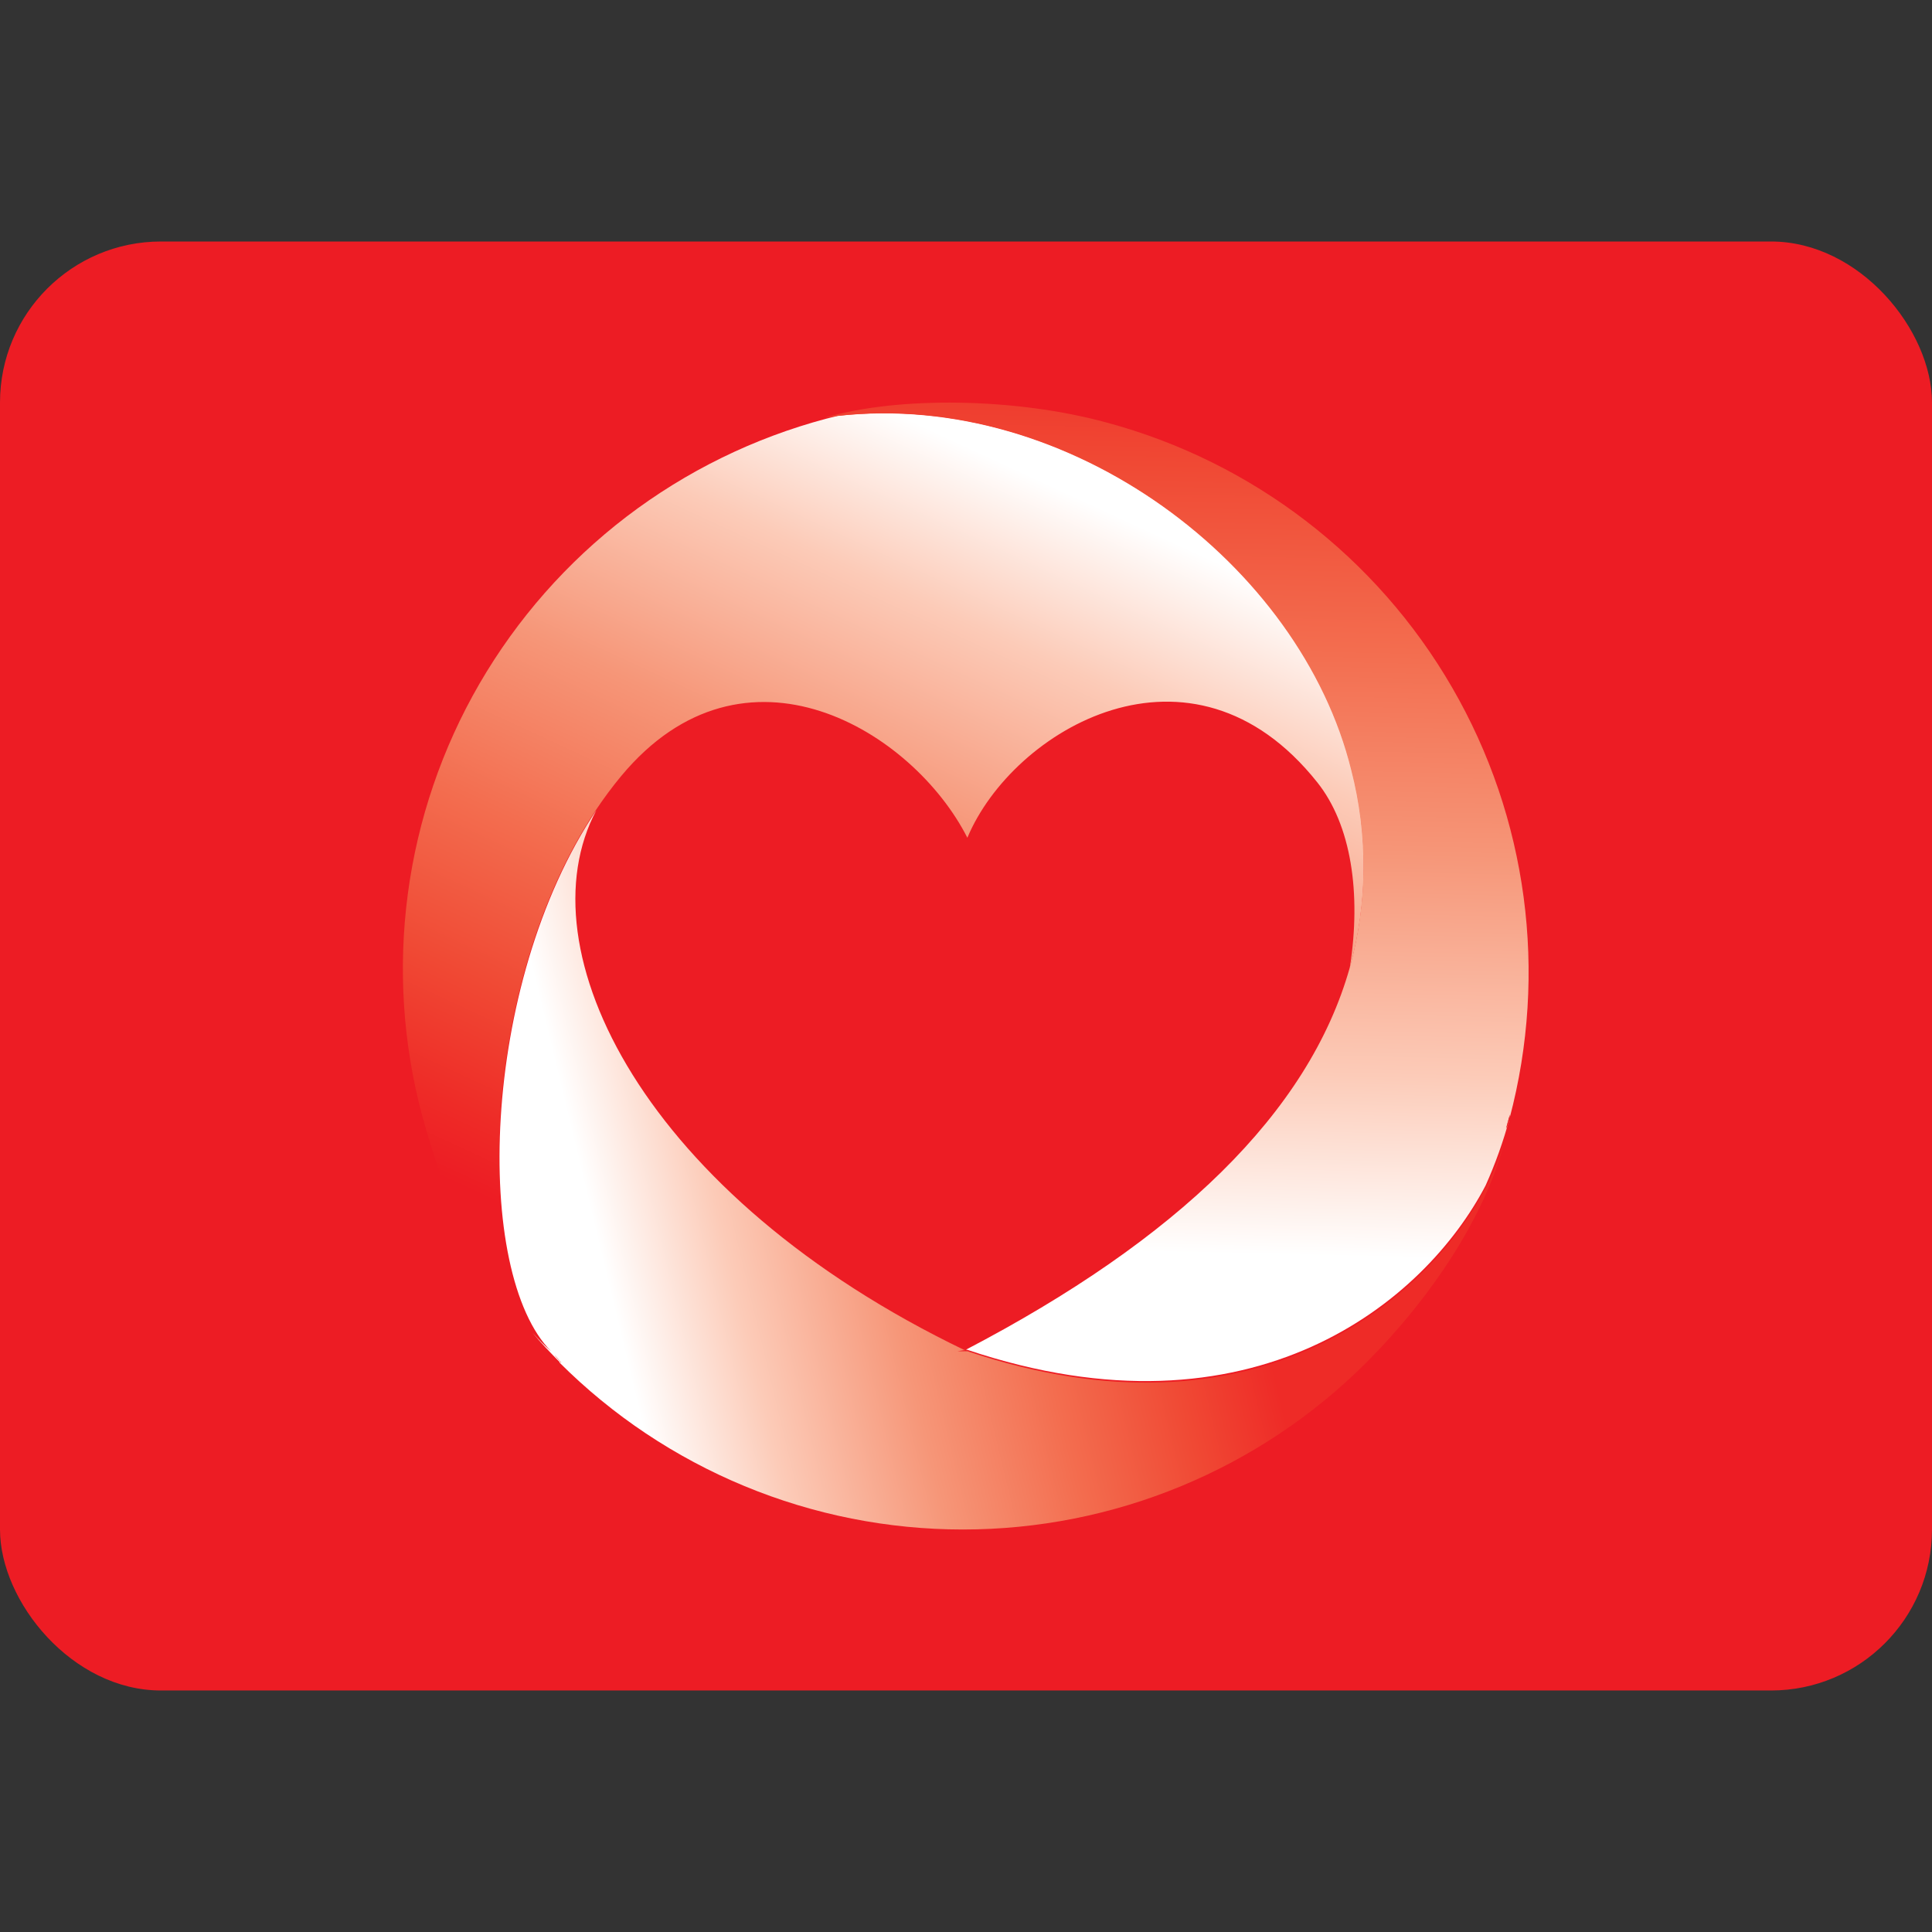
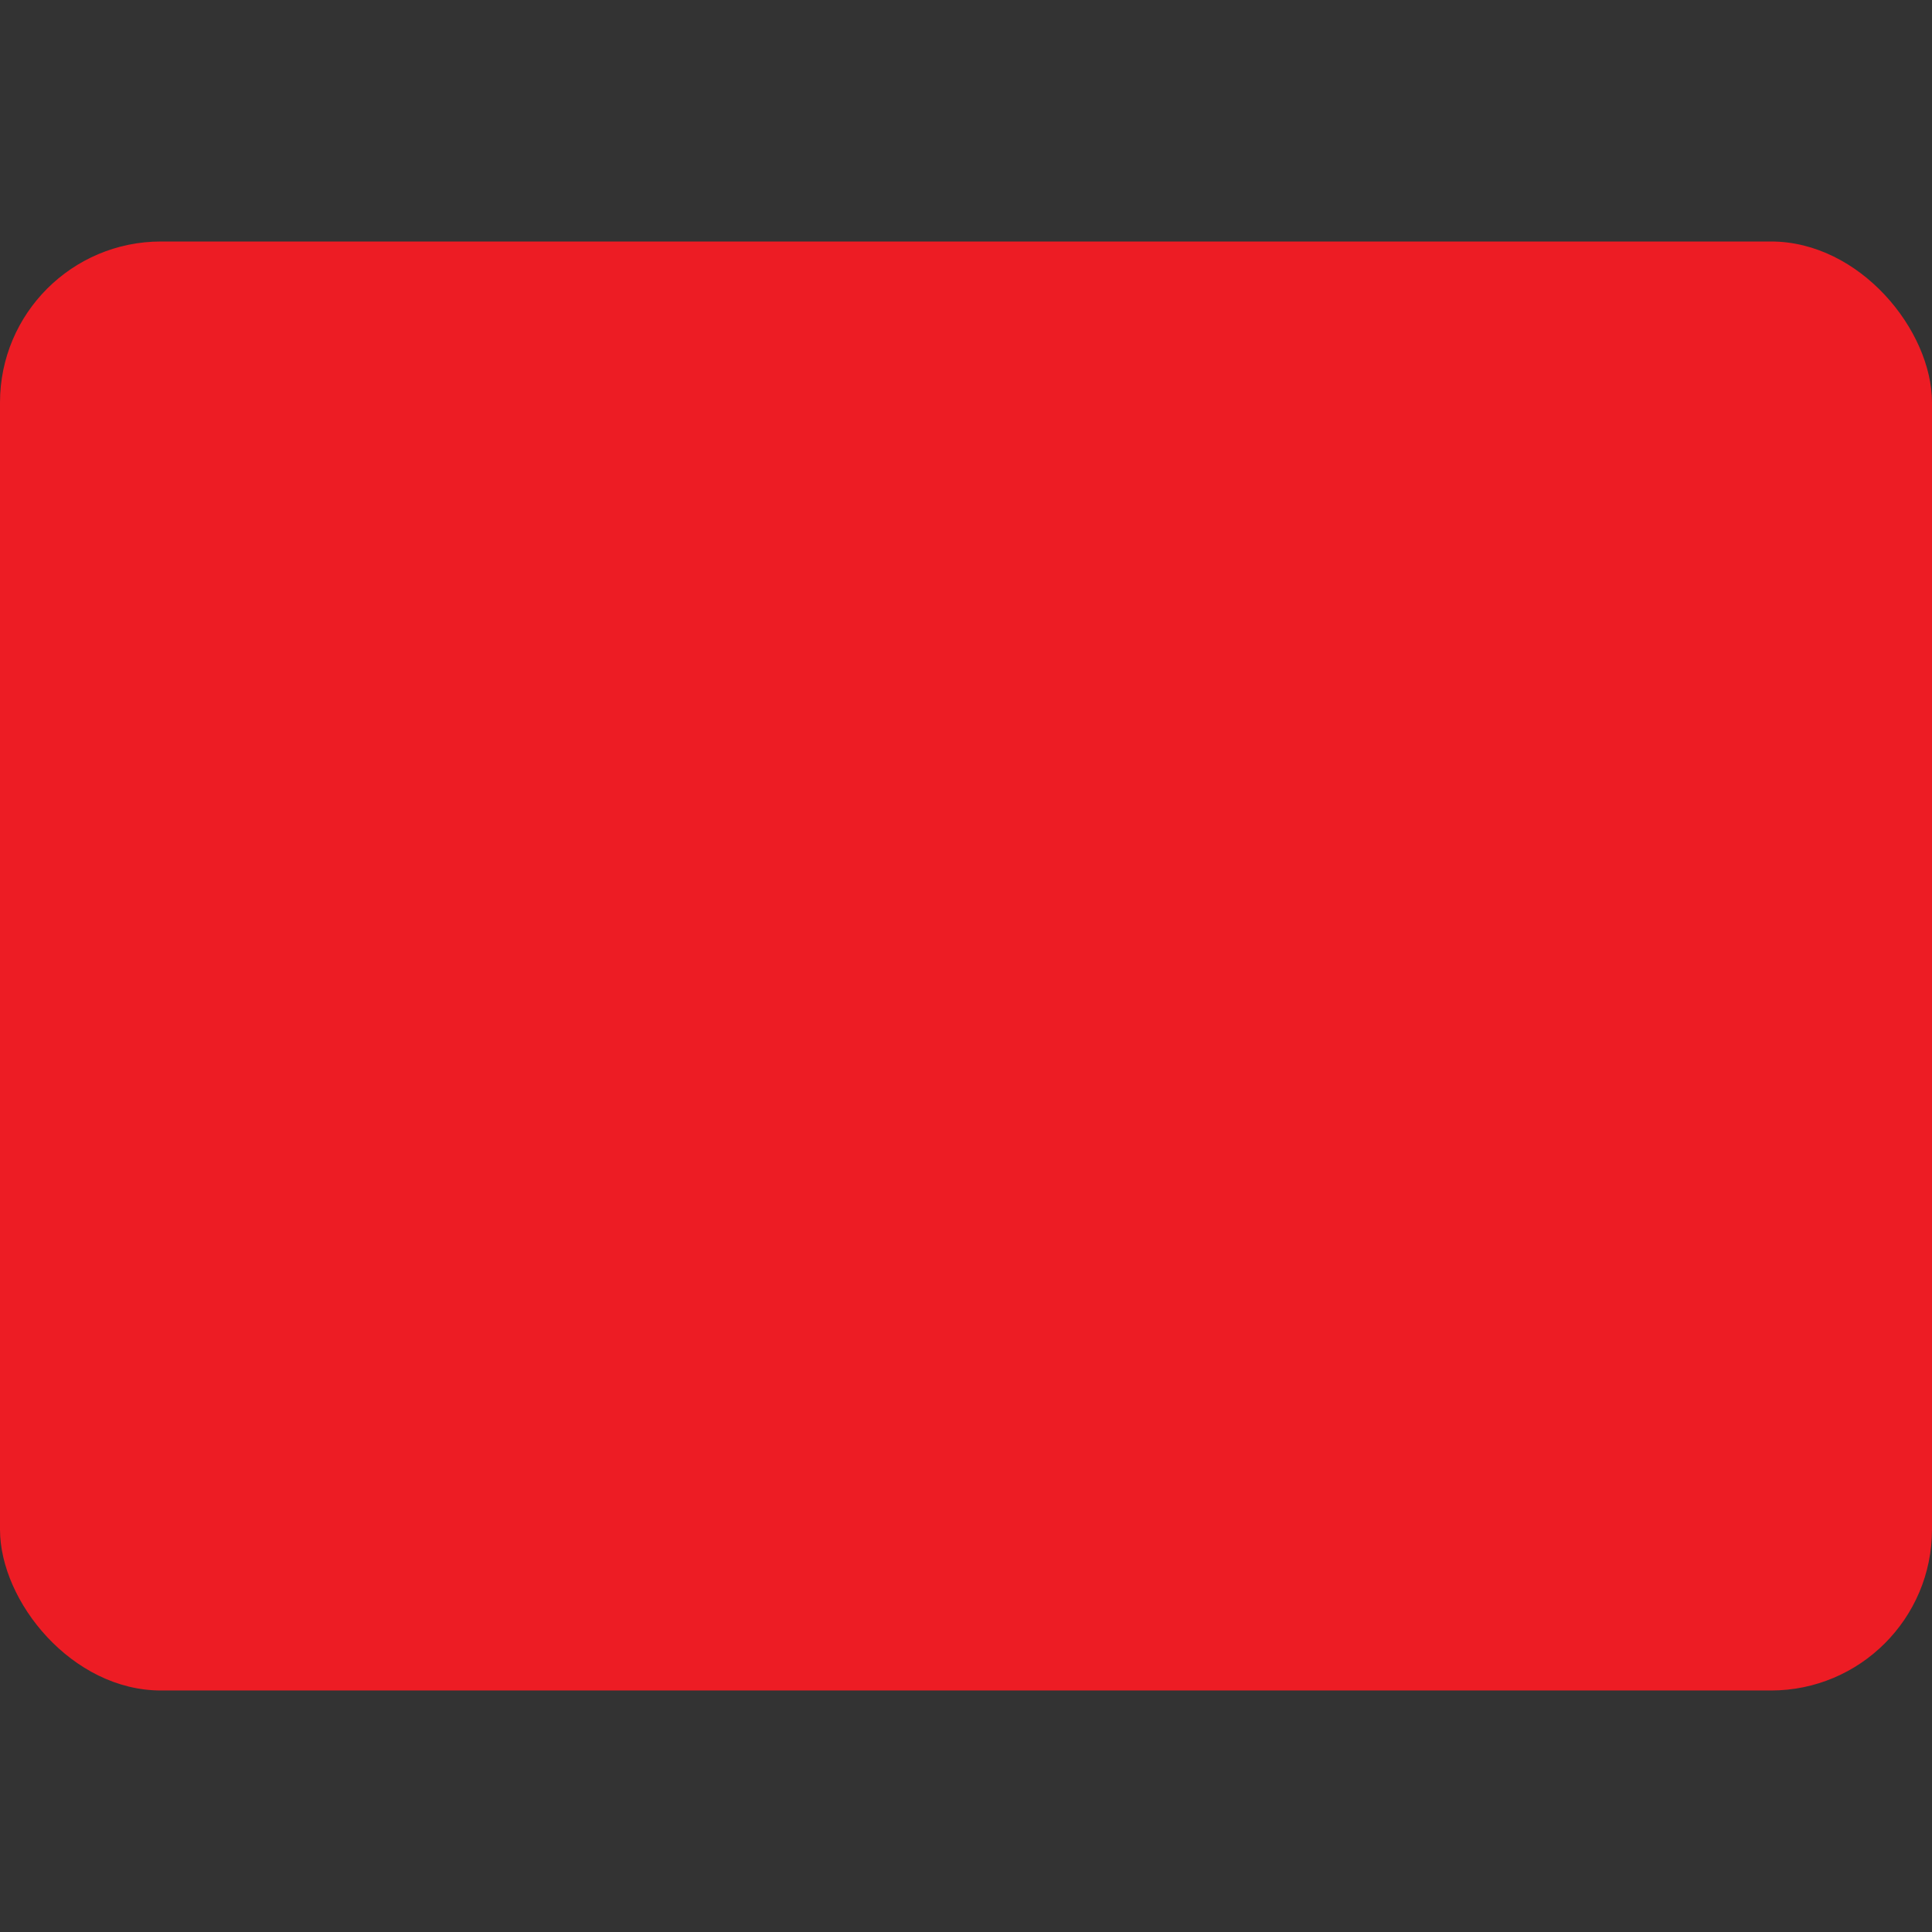
<svg xmlns="http://www.w3.org/2000/svg" width="24" height="24" viewBox="0 0 24 24" fill="none">
  <rect x="0" y="0" width="24" height="24" fill="#333333" stroke="none" />
  <rect y="3" width="24" height="18" rx="2" fill="#ED1C24" />
  <g clip-path="url(#clip0_381_4806)">
-     <path d="M18.756 13.847C18.755 13.907 18.739 13.966 18.709 14.019C18.724 13.957 18.74 13.909 18.756 13.847Z" fill="url(#paint0_linear_381_4806)" />
    <path d="M6.959 16.911L6.973 16.926H6.95V16.914C6.924 16.89 6.9 16.863 6.879 16.833C6.911 16.859 6.937 16.887 6.959 16.911Z" fill="url(#paint1_linear_381_4806)" />
    <path d="M12.001 16.783H11.891H11.97H11.98C11.984 16.784 11.988 16.784 11.992 16.783H12.001Z" fill="url(#paint2_linear_381_4806)" />
    <path d="M6.979 16.927C6.976 16.928 6.974 16.928 6.972 16.927L6.957 16.916C6.93 16.892 6.907 16.864 6.886 16.835C6.914 16.862 6.937 16.89 6.959 16.914L6.973 16.929C6.975 16.928 6.977 16.927 6.979 16.927Z" fill="url(#paint3_linear_381_4806)" />
-     <path d="M16.768 12.02C16.913 11.091 16.784 10.246 16.364 9.719C14.8 7.75 12.579 9.062 12.017 10.407C11.343 9.078 9.249 7.796 7.716 9.641C7.604 9.776 7.499 9.918 7.401 10.065C5.944 12.249 5.878 15.825 6.84 16.787C6.759 16.714 6.683 16.643 6.609 16.558C5.922 15.822 5.522 14.872 5.245 13.861C5.004 12.963 4.944 12.027 5.066 11.106C5.188 10.185 5.491 9.296 5.957 8.492C6.424 7.688 7.044 6.983 7.783 6.418C8.522 5.854 9.366 5.44 10.265 5.201L10.409 5.165C13.3 4.84 16.161 7.012 16.791 9.561C16.999 10.369 16.991 11.216 16.768 12.02Z" fill="url(#paint4_linear_381_4806)" />
    <path d="M13.751 5.25C12.611 4.938 11.156 4.922 10.248 5.188L10.403 5.167C13.294 4.843 16.155 7.015 16.785 9.564C16.994 10.37 16.988 11.216 16.768 12.018C16.259 13.825 14.616 15.4 11.998 16.767H11.975C11.978 16.768 11.982 16.768 11.986 16.767H12.014C15.571 17.961 17.709 16.158 18.455 14.726C18.576 14.456 18.676 14.176 18.753 13.89C19.232 12.082 18.976 10.158 18.038 8.539C17.101 6.92 15.559 5.737 13.751 5.25ZM18.709 14.019C18.724 13.957 18.74 13.909 18.756 13.847C18.755 13.907 18.739 13.966 18.709 14.019Z" fill="url(#paint5_linear_381_4806)" />
-     <path d="M12.001 16.783H11.891H11.97H11.98C11.984 16.784 11.988 16.784 11.992 16.783H12.001Z" fill="url(#paint6_linear_381_4806)" />
    <path d="M18.756 13.847C18.755 13.907 18.739 13.966 18.709 14.019C18.724 13.957 18.74 13.909 18.756 13.847Z" fill="url(#paint7_linear_381_4806)" />
    <path d="M18.691 14.17C18.456 15.103 17.779 16.12 16.973 16.926C16.316 17.584 15.534 18.105 14.674 18.461C13.814 18.817 12.893 19 11.962 19C11.031 19 10.109 18.817 9.249 18.461C8.389 18.105 7.608 17.584 6.95 16.926H6.972L6.959 16.911C6.937 16.887 6.914 16.859 6.886 16.832C6.907 16.862 6.931 16.889 6.957 16.913V16.924C6.837 16.805 6.723 16.683 6.616 16.558C6.69 16.637 6.761 16.714 6.847 16.787C5.885 15.824 5.951 12.249 7.408 10.065C6.487 11.797 8.005 14.86 11.985 16.773H11.97L11.894 16.786H12.004H11.992H12.02C15.577 17.98 17.715 16.177 18.461 14.745C18.557 14.561 18.634 14.369 18.691 14.17Z" fill="url(#paint8_linear_381_4806)" />
  </g>
  <defs>
    <linearGradient id="paint0_linear_381_4806" x1="18.754" y1="14.01" x2="18.712" y2="13.858" gradientUnits="userSpaceOnUse">
      <stop offset="0.21" stop-color="#F37665" />
      <stop offset="1" stop-color="#AF1F23" />
    </linearGradient>
    <linearGradient id="paint1_linear_381_4806" x1="6.923" y1="16.884" x2="6.936" y2="16.872" gradientUnits="userSpaceOnUse">
      <stop stop-color="white" />
      <stop offset="0.18" stop-color="#FCCBB8" />
      <stop offset="0.4" stop-color="#F69678" />
      <stop offset="0.6" stop-color="#F36D4F" />
      <stop offset="0.78" stop-color="#F04934" />
      <stop offset="0.92" stop-color="#EE2B27" />
      <stop offset="1" stop-color="#ED1C24" />
    </linearGradient>
    <linearGradient id="paint2_linear_381_4806" x1="35.596" y1="16.706" x2="35.596" y2="16.706" gradientUnits="userSpaceOnUse">
      <stop stop-color="white" />
      <stop offset="0.18" stop-color="#FCCBB8" />
      <stop offset="0.4" stop-color="#F69678" />
      <stop offset="0.6" stop-color="#F36D4F" />
      <stop offset="0.78" stop-color="#F04934" />
      <stop offset="0.92" stop-color="#EE2B27" />
      <stop offset="1" stop-color="#ED1C24" />
    </linearGradient>
    <linearGradient id="paint3_linear_381_4806" x1="6.934" y1="16.88" x2="6.928" y2="16.885" gradientUnits="userSpaceOnUse">
      <stop offset="0.19" stop-color="#AF1F23" />
      <stop offset="1" stop-color="#F37665" />
    </linearGradient>
    <linearGradient id="paint4_linear_381_4806" x1="6.518" y1="15.104" x2="11.133" y2="5.139" gradientUnits="userSpaceOnUse">
      <stop stop-color="#ED1C24" />
      <stop offset="0.08" stop-color="#EE2B27" />
      <stop offset="0.22" stop-color="#F04934" />
      <stop offset="0.4" stop-color="#F36D4F" />
      <stop offset="0.6" stop-color="#F69678" />
      <stop offset="0.82" stop-color="#FCCBB8" />
      <stop offset="1" stop-color="white" />
    </linearGradient>
    <linearGradient id="paint5_linear_381_4806" x1="13.528" y1="2.979" x2="13.244" y2="15.531" gradientUnits="userSpaceOnUse">
      <stop stop-color="#ED1C24" />
      <stop offset="0.08" stop-color="#EE2B27" />
      <stop offset="0.22" stop-color="#F04934" />
      <stop offset="0.4" stop-color="#F36D4F" />
      <stop offset="0.6" stop-color="#F69678" />
      <stop offset="0.82" stop-color="#FCCBB8" />
      <stop offset="1" stop-color="white" />
    </linearGradient>
    <linearGradient id="paint6_linear_381_4806" x1="35.6" y1="16.706" x2="35.6" y2="16.706" gradientUnits="userSpaceOnUse">
      <stop stop-color="white" />
      <stop offset="0.18" stop-color="#FCCBB8" />
      <stop offset="0.4" stop-color="#F69678" />
      <stop offset="0.6" stop-color="#F36D4F" />
      <stop offset="0.78" stop-color="#F04934" />
      <stop offset="0.92" stop-color="#EE2B27" />
      <stop offset="1" stop-color="#ED1C24" />
    </linearGradient>
    <linearGradient id="paint7_linear_381_4806" x1="30.863" y1="-12.29" x2="30.928" y2="-12.142" gradientUnits="userSpaceOnUse">
      <stop stop-color="white" />
      <stop offset="0.18" stop-color="#FCCBB8" />
      <stop offset="0.4" stop-color="#F69678" />
      <stop offset="0.6" stop-color="#F36D4F" />
      <stop offset="0.78" stop-color="#F04934" />
      <stop offset="0.92" stop-color="#EE2B27" />
      <stop offset="1" stop-color="#ED1C24" />
    </linearGradient>
    <linearGradient id="paint8_linear_381_4806" x1="7.374" y1="15.189" x2="15.599" y2="13.206" gradientUnits="userSpaceOnUse">
      <stop stop-color="white" />
      <stop offset="0.18" stop-color="#FCCBB8" />
      <stop offset="0.4" stop-color="#F69678" />
      <stop offset="0.6" stop-color="#F36D4F" />
      <stop offset="0.78" stop-color="#F04934" />
      <stop offset="0.92" stop-color="#EE2B27" />
    </linearGradient>
    <clipPath id="clip0_381_4806">
-       <rect width="14" height="14" fill="white" transform="translate(5 5)" />
-     </clipPath>
+       </clipPath>
  </defs>
</svg>